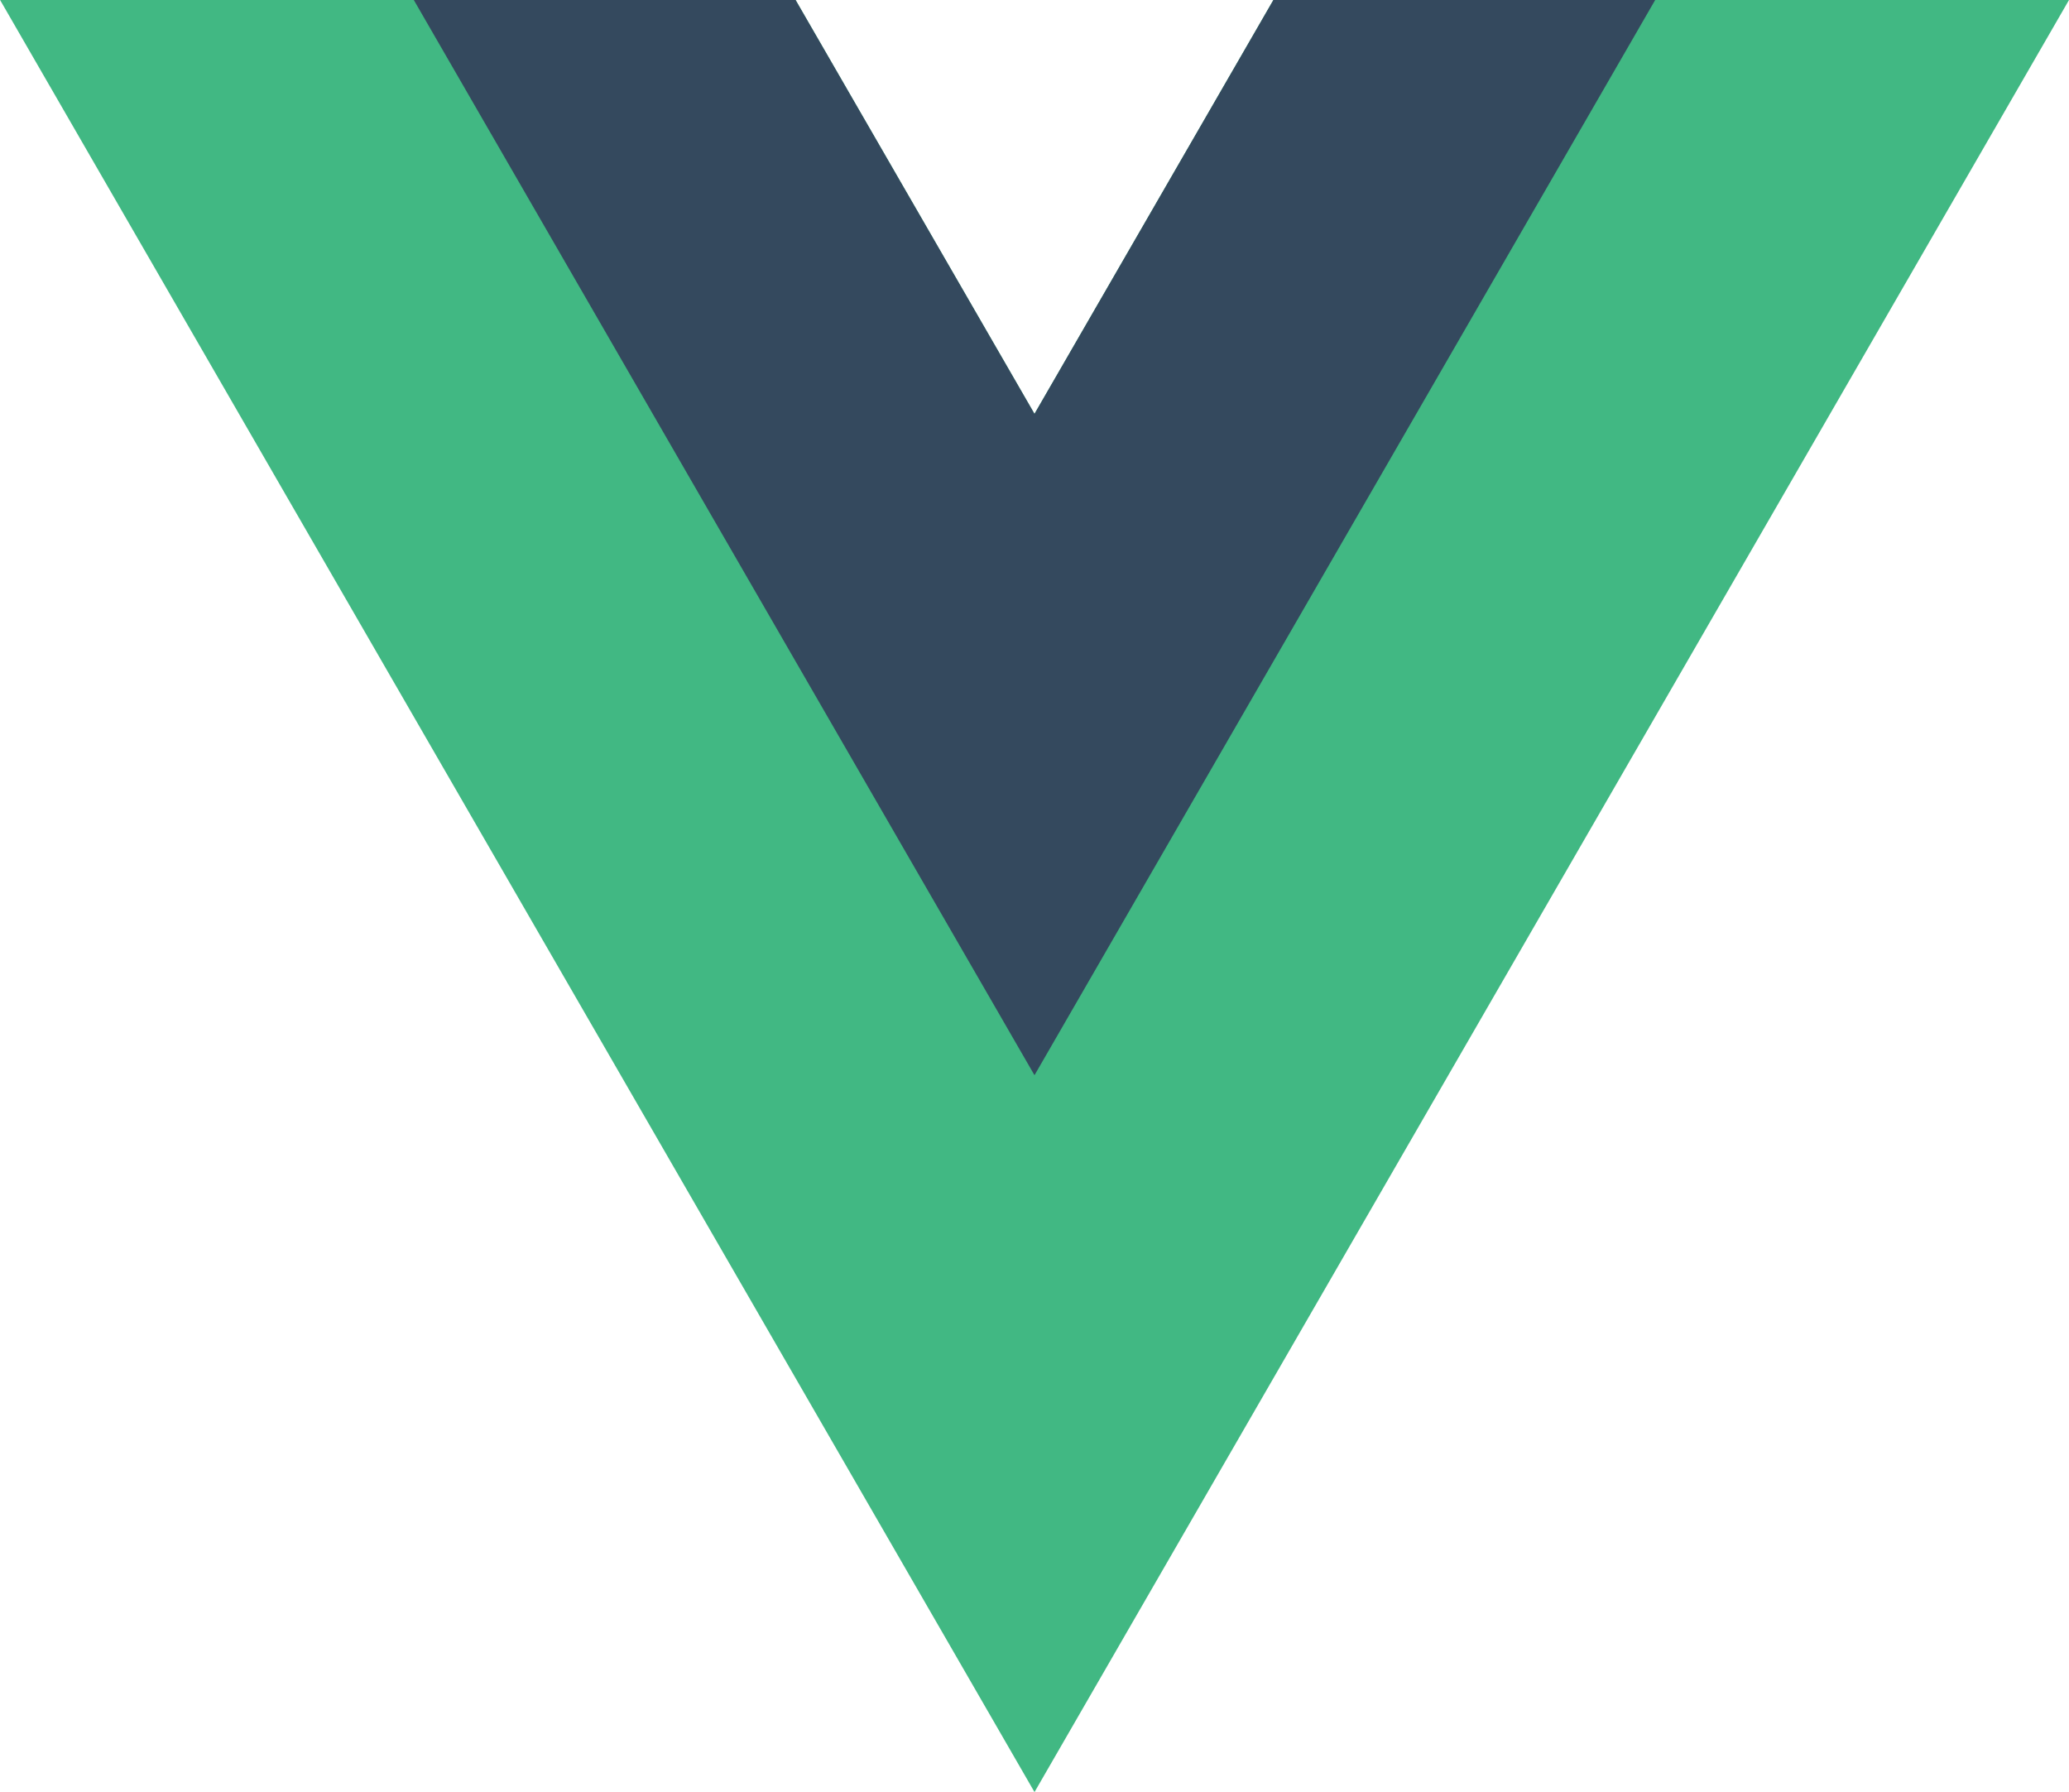
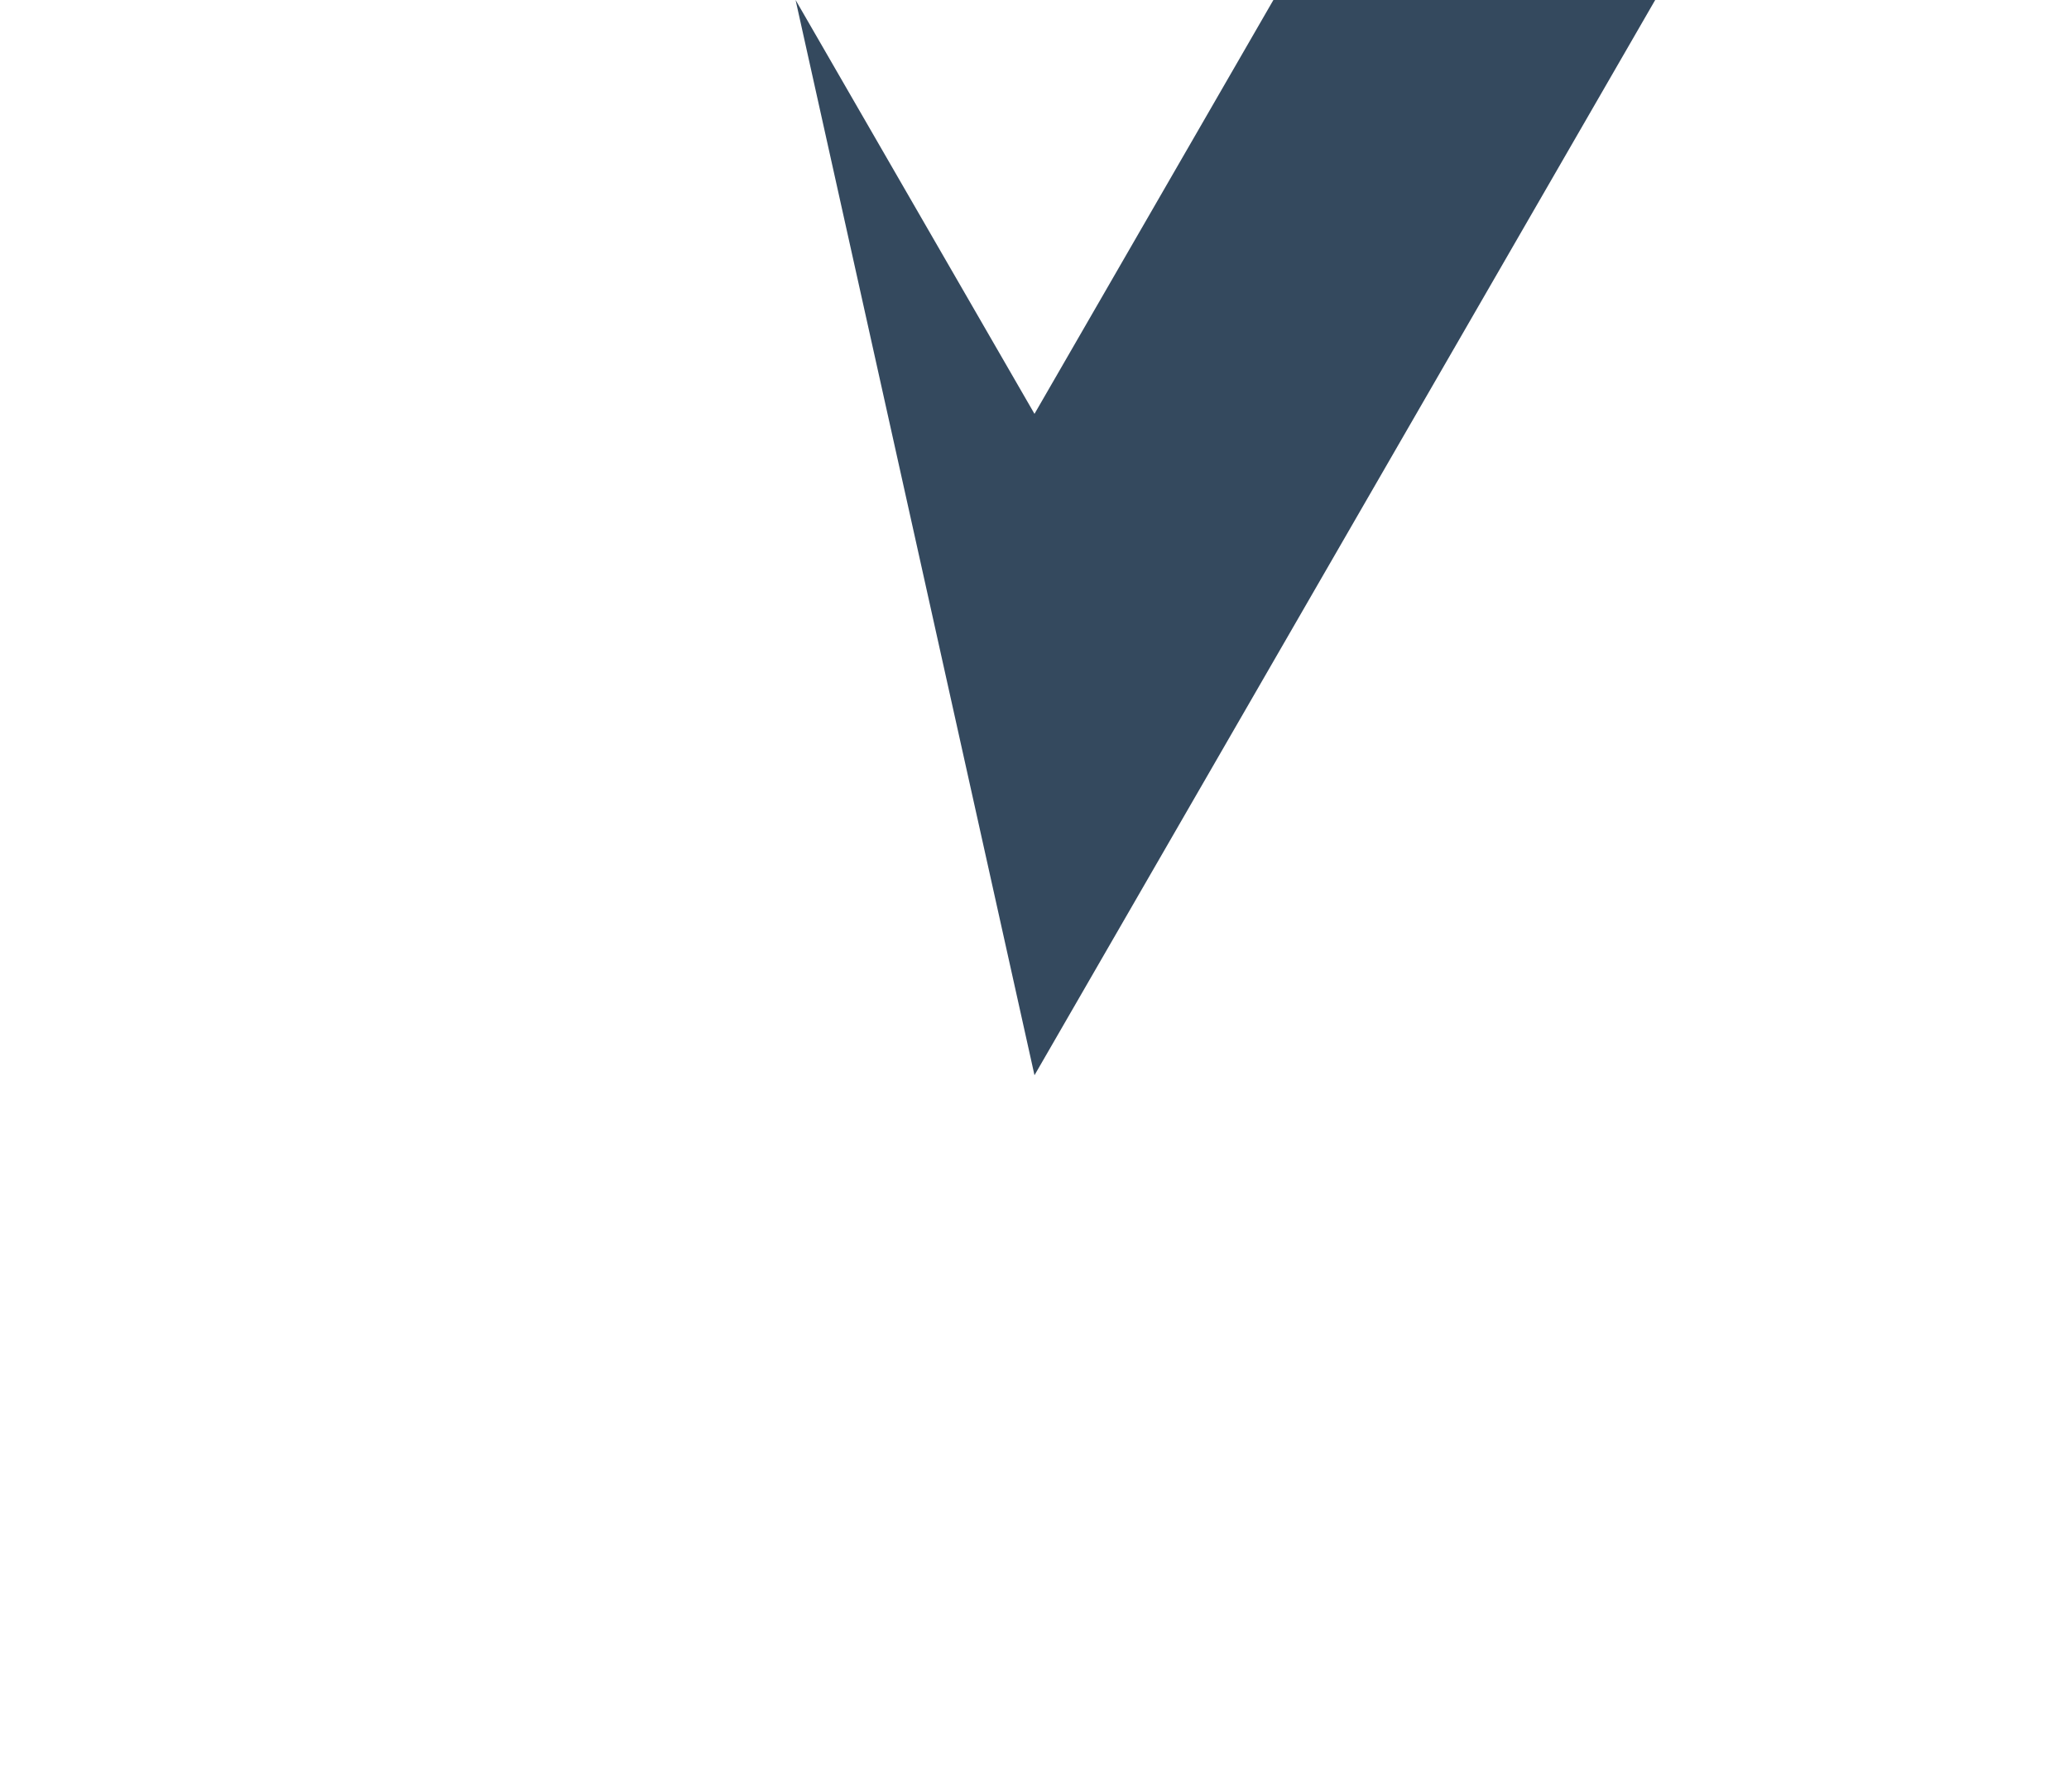
<svg xmlns="http://www.w3.org/2000/svg" width="121.781" height="105.467" viewBox="0 0 121.781 105.467">
  <defs>
    <style>.a{fill:#41b883;}.b{fill:#34495e;}</style>
  </defs>
  <g transform="translate(0.005 -0.001)">
-     <path class="a" d="M74.947,0,60.885,24.357,46.823,0H0L60.886,105.468,121.776,0Z" />
-     <path class="b" d="M102.942,0,88.88,24.357,74.818,0H52.346L88.88,63.28,125.415,0Z" transform="translate(-27.995)" />
+     <path class="b" d="M102.942,0,88.88,24.357,74.818,0L88.88,63.28,125.415,0Z" transform="translate(-27.995)" />
  </g>
</svg>